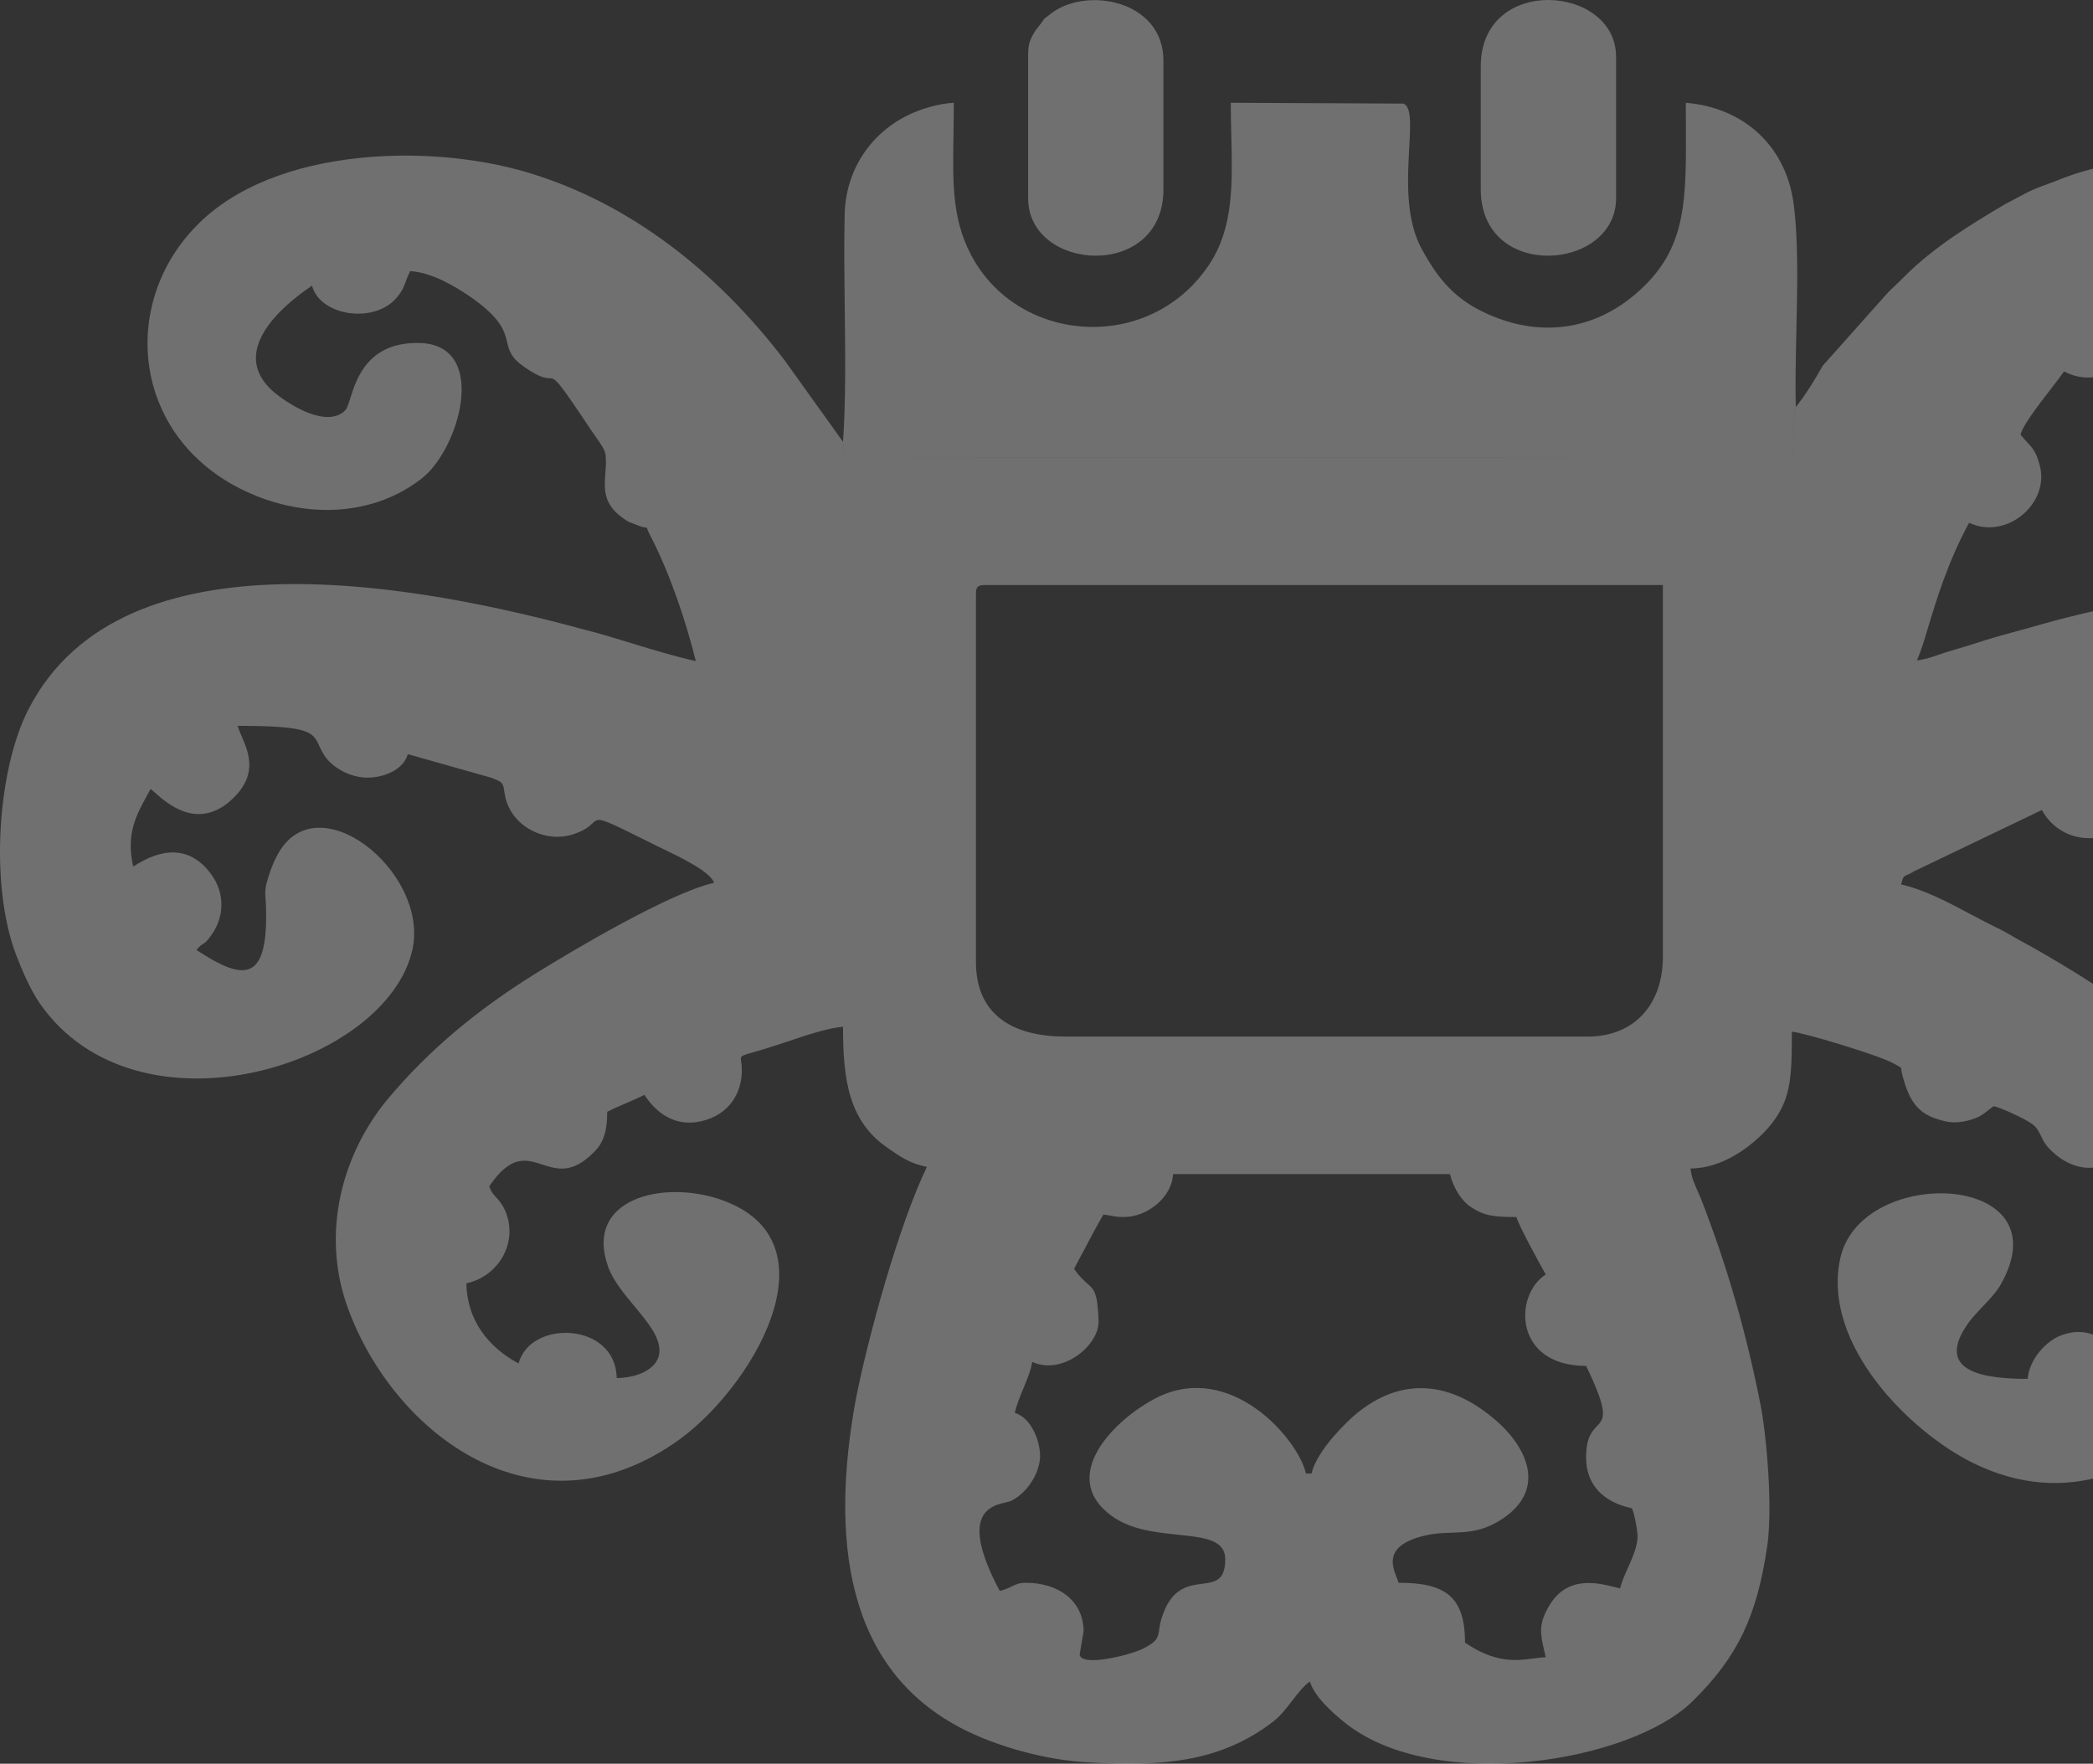
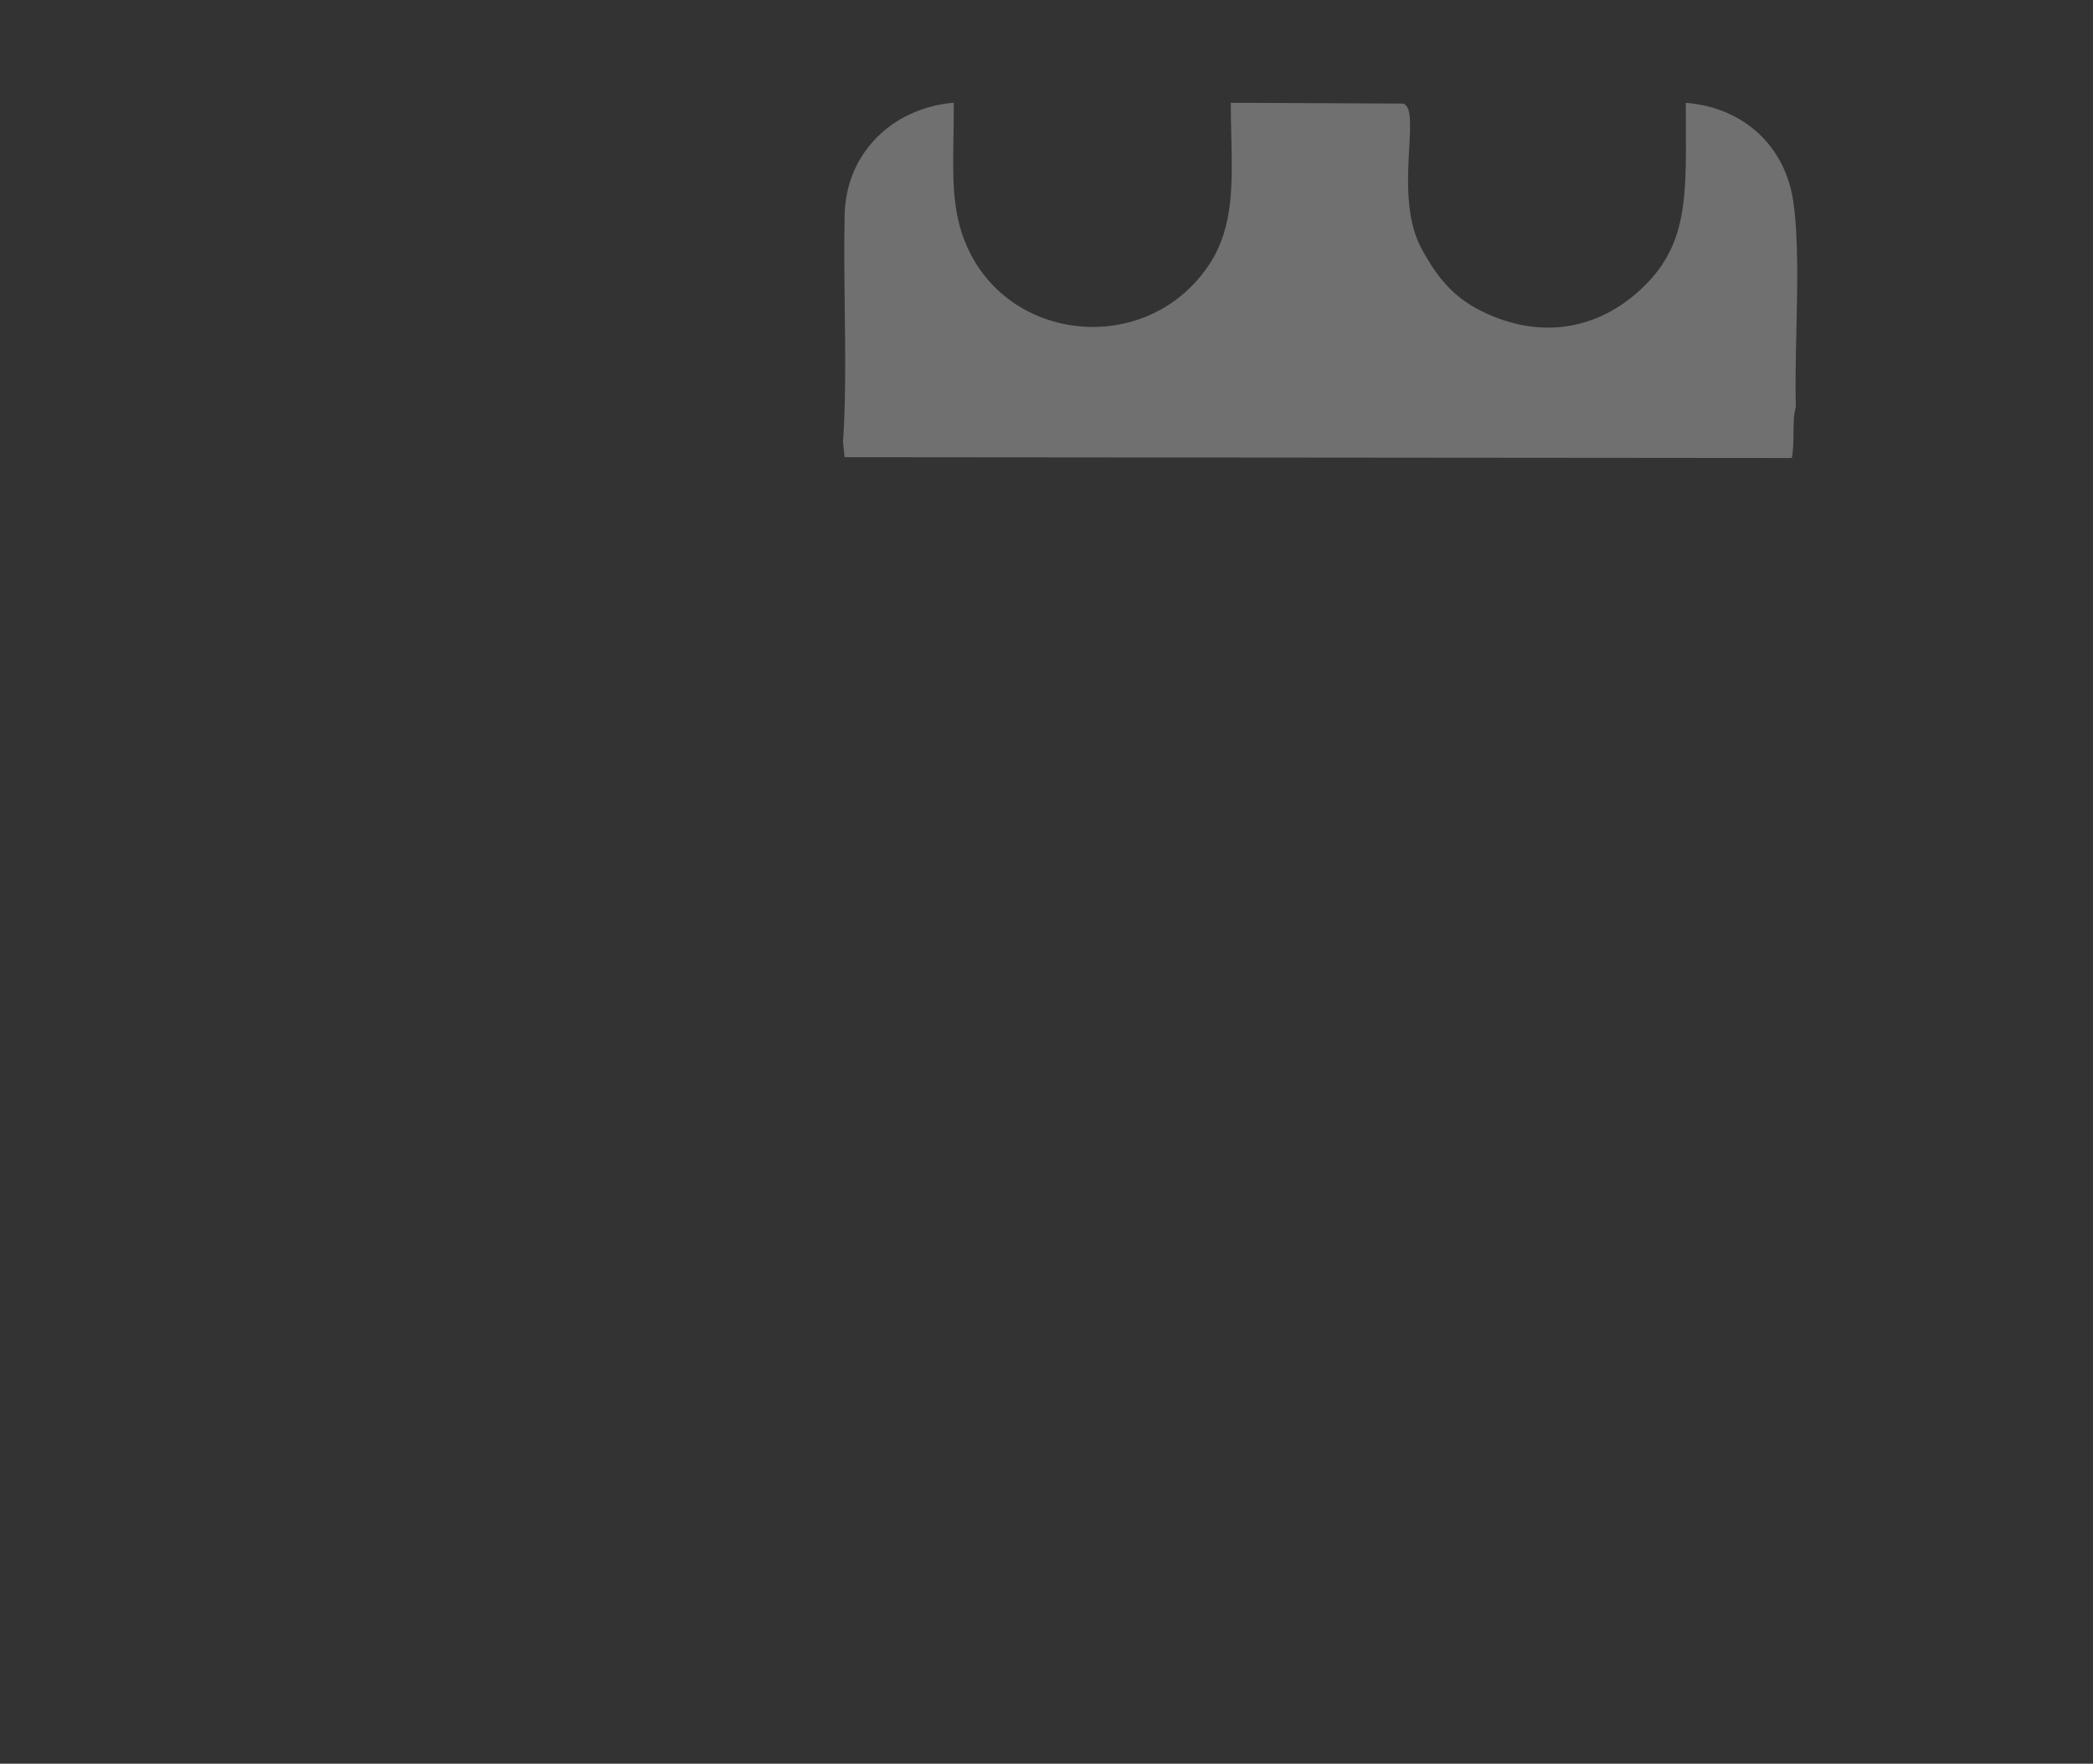
<svg xmlns="http://www.w3.org/2000/svg" width="661" height="557" viewBox="0 0 661 557" fill="none">
  <rect x="0" y="0" width="661" height="557" fill="#333333" stroke="none" />
  <path d="M566.415 136.725C566.446 133.728 566.476 130.848 567.138 128.544C566.956 121.299 567.138 112.921 567.322 104.657C567.647 90.184 567.979 75.278 566.389 63.891C563.889 46.258 550.893 33.992 532.4 32.459C532.4 34.885 532.411 37.222 532.423 39.478C532.54 62.645 532.613 77.171 519.404 90.213C503.909 105.545 484.165 107.079 466.172 97.368C457.924 92.768 453.426 86.635 449.176 78.969C443.798 69.415 444.513 56.5 445.053 46.725C445.468 39.243 445.779 33.601 443.178 32.715L388.696 32.459C388.696 35.953 388.778 39.373 388.858 42.714L388.862 42.872C389.226 58.036 389.552 71.571 382.198 83.057C364.205 110.912 323.968 109.123 307.973 82.802C300.672 70.643 300.858 59.019 301.119 42.726L301.12 42.66C301.171 39.453 301.225 36.066 301.225 32.459C296.227 32.715 290.729 34.503 287.479 36.037C275.734 41.403 266.736 53.158 266.736 68.747C266.538 77.605 266.655 87.194 266.776 96.882C266.956 111.51 267.14 126.619 266.238 139.532L266.738 144.388L416.314 144.515L565.89 144.643C566.358 142.129 566.387 139.372 566.415 136.725Z" fill="white" fill-opacity="0.3" />
-   <path d="M467.647 20.955V59.798C467.647 88.931 510.383 85.609 510.383 62.609V18.144C510.633 -4.855 467.647 -8.177 467.647 20.955Z" fill="white" fill-opacity="0.3" />
-   <path fill-rule="evenodd" clip-rule="evenodd" d="M341.551 396.284C340.77 397.768 339.992 399.243 339.214 400.701C340.925 403.204 342.293 404.398 343.374 405.344C345.607 407.297 346.624 408.188 346.961 417.313C346.961 425.233 335.216 434.434 325.968 430.089C325.7 432.421 324.496 435.34 323.245 438.374C322.164 440.996 321.05 443.703 320.47 446.189C325.718 447.722 328.718 455.389 328.468 460.5C327.968 466.121 323.968 471.744 319.22 474.044C318.873 474.205 318.316 474.33 317.641 474.482C312.979 475.529 302.624 477.856 315.721 502.409C317.346 502.077 318.409 501.552 319.396 501.064C320.684 500.428 321.846 499.854 323.968 499.854C334.466 499.854 342.213 505.731 342.213 515.187L340.963 522.597C341.713 526.431 356.209 522.854 360.707 520.808C365.518 518.433 365.703 517.184 366.089 514.596C366.284 513.283 366.531 511.628 367.455 509.308C370.506 501.378 375.499 500.723 379.667 500.177C383.692 499.649 386.948 499.222 386.948 492.443C386.948 486.235 380.248 485.538 372.039 484.683C365.038 483.955 356.941 483.112 350.959 478.644C333.966 466.121 352.209 447.977 365.455 441.333C388.698 429.834 409.941 454.366 412.439 465.355H414.189C415.689 459.222 422.187 452.067 427.185 447.467C441.43 434.944 456.926 435.712 471.421 447.722C481.167 455.645 488.665 468.933 475.919 478.644C469.186 483.681 463.856 483.864 458.439 484.049C455.613 484.145 452.762 484.243 449.678 485.033C437.076 488.089 439.624 494.506 441.101 498.222L441.116 498.259C441.36 498.876 441.573 499.416 441.68 499.854C456.176 499.854 462.674 503.942 462.674 518.764C472.332 525.348 478.912 524.478 484.372 523.755C485.692 523.58 486.948 523.414 488.165 523.364L487.971 522.516L487.761 521.612C486.478 516.126 485.761 513.064 489.165 507.264C494.886 497.437 504.38 499.822 510.161 501.275L510.268 501.302C510.76 501.425 511.226 501.542 511.658 501.643C512.062 499.782 513.037 497.589 514.057 495.299C515.558 491.922 517.156 488.333 517.156 485.288C517.156 482.987 516.156 478.132 515.406 476.343C515.406 476.343 515.202 476.285 514.954 476.228C512.471 475.659 500.911 473.019 500.911 460.245C500.911 453.996 502.776 452.04 504.301 450.441C506.642 447.988 508.176 446.379 500.911 431.367C478.169 431.367 477.919 409.135 488.165 402.491C486.415 399.424 479.417 386.647 478.917 384.346C472.17 384.346 468.921 384.09 464.673 381.281C461.424 379.235 458.924 374.892 457.926 370.802H370.453C370.203 377.958 362.457 384.346 354.959 384.346C353.004 384.346 352.044 384.161 350.991 383.958L350.947 383.95C350.263 383.819 349.532 383.679 348.461 383.58C346.078 387.702 343.831 391.961 341.618 396.157L341.551 396.284ZM336.464 327.36H501.41C516.406 327.36 525.154 316.881 525.154 302.316V184.764H310.973C308.973 184.764 308.224 185.276 308.224 187.32V303.85C308.224 320.971 320.47 327.36 336.464 327.36ZM566.415 136.725C566.446 133.728 566.476 130.848 567.138 128.544C570.388 124.455 572.888 120.366 575.636 115.511L596.129 92.511C597.129 91.489 598.003 90.659 598.879 89.829C599.753 88.998 600.629 88.167 601.627 87.145C610.875 77.945 622.121 71.046 633.368 64.401L640.616 60.568C642.869 59.521 644.786 58.817 646.918 58.034L648.362 57.502C653.361 55.457 658.609 53.668 664.857 52.391C675.355 50.346 693.348 47.28 704.594 49.069C707.355 49.487 710.117 49.691 712.828 49.892C716.74 50.181 720.545 50.463 724.087 51.368C730.335 52.902 735.085 54.179 740.833 56.479C774.822 69.768 790.567 107.844 769.074 138.51C751.328 164.065 699.596 172.243 683.851 140.043C674.105 120.366 683.601 99.156 705.094 111.678C710.888 114.969 712.582 119.956 713.994 124.112C715.87 129.634 717.247 133.687 727.087 130.333C732.835 128.288 737.333 125.988 740.583 121.9C744.081 117.555 746.081 111.933 743.081 106.311C741.778 103.794 739.889 101.621 737.995 99.443L737.947 99.387C736.589 97.823 735.227 96.256 734.085 94.556C733.184 94.995 732.29 95.493 731.383 96C727.009 98.442 722.334 101.053 715.091 97.878C709.541 95.566 708.049 92.044 706.163 87.596C705.758 86.636 705.332 85.633 704.844 84.59C692.585 84.59 687.814 87.442 680.965 91.535C678.878 92.783 676.598 94.146 673.855 95.578C681.103 109.378 665.857 124.711 651.862 117.3C650.997 118.551 649.574 120.397 647.96 122.488C643.973 127.655 638.828 134.322 638.116 137.232C638.834 138.187 639.512 138.91 640.147 139.589C641.723 141.271 643.046 142.682 644.114 146.688C647.614 158.954 633.618 170.71 621.871 165.086C615.146 177.498 611.544 189.468 608.943 198.11C607.58 202.635 606.493 206.247 605.377 208.531C607.782 208.34 610.327 207.451 612.499 206.69C613.257 206.425 613.977 206.173 614.623 205.974C615.938 205.562 617.213 205.189 618.462 204.825L618.573 204.792L618.685 204.759C620.444 204.247 622.159 203.747 623.871 203.163C628.905 201.516 633.126 200.367 637.975 199.047L638.546 198.892C639.537 198.622 640.558 198.343 641.614 198.052C660.859 192.431 680.103 188.853 700.096 186.297C732.085 182.209 770.572 181.697 796.815 200.353C800.813 203.42 806.061 208.275 809.06 211.853C827.554 234.597 830.804 277.528 819.306 304.616C787.817 378.98 664.107 320.716 701.596 275.74C713.592 261.173 733.585 251.718 741.083 276.761C741.776 278.959 741.68 282.634 741.576 286.665C741.303 297.159 740.967 310.069 754.328 305.639C757.782 304.461 760.694 302.066 763.493 299.765L763.52 299.743C764.966 298.555 766.379 297.393 767.824 296.438C767.677 295.797 767.382 294.961 767.034 293.978C765.033 288.295 761.291 277.674 774.072 271.14C777.192 269.315 778.325 269.322 782.435 269.344C782.932 269.347 783.475 269.351 784.068 269.351C784.068 264.098 783.364 261.845 782.52 259.138C782.131 257.894 781.714 256.554 781.319 254.784C780.767 254.91 780.21 255.041 779.649 255.175C773.352 256.671 766.542 258.288 760.576 251.718C755.096 245.728 755.76 242.366 756.734 237.439C757.048 235.849 757.394 234.096 757.576 232.04C755.883 231.655 754.79 231.197 753.754 230.762C752.039 230.044 750.474 229.388 746.581 229.229C743.743 229.229 741.949 229.506 740.245 229.769C738.663 230.012 737.111 230.252 734.835 230.252C734.335 247.117 713.592 250.95 703.844 236.641C695.846 238.429 682.101 241.751 675.603 244.818C675.603 251.462 675.603 253.762 673.105 257.594C665.857 268.073 650.612 266.539 644.864 255.806L604.377 275.227C603.364 275.865 602.692 276.154 602.215 276.36C601.162 276.812 601.066 276.855 600.379 279.317C607.805 280.983 615.247 284.941 622.387 288.739C625.094 290.179 627.759 291.596 630.368 292.861C632.252 293.736 633.55 294.492 635.065 295.374C635.76 295.78 636.502 296.212 637.366 296.693C653.111 305.126 683.601 324.038 694.848 337.326L696.096 338.859L696.15 338.909L696.239 338.981L696.285 339.014L696.369 339.068C696.502 339.152 696.596 339.212 696.596 339.37L704.844 349.336C711.342 358.537 716.59 367.225 719.089 378.469C722.089 390.992 719.839 404.79 715.591 415.267C713.342 421.146 711.342 424.978 708.094 429.578L707.14 431.091C704.7 434.974 702.192 438.966 699.096 442.356C679.353 464.333 652.862 476.6 623.121 462.033C603.377 452.322 575.386 424.723 581.134 397.636C587.382 367.48 652.612 370.036 631.618 406.069C630.367 408.202 628.34 410.335 626.274 412.511C624.625 414.246 622.952 416.009 621.621 417.823C610.375 433.666 627.62 435.457 640.366 435.457C640.866 429.323 646.114 423.445 651.112 421.656C658.495 418.978 663.154 422.1 668.551 425.718L669.355 426.256C670.168 425.009 670.835 424.363 671.554 423.668C672.154 423.083 672.812 422.444 673.605 421.401C674.605 419.867 676.103 416.801 676.603 415.267C680.353 405.109 679.04 402.57 677.095 398.808C676.451 397.56 675.725 396.154 675.105 394.314C674.355 392.013 674.105 389.969 674.355 387.413C675.105 381.024 674.355 379.492 671.355 374.636C667.607 368.503 666.357 368.247 661.109 368.758C653.049 369.484 647.461 363.084 646.695 362.206L646.614 362.114C645.695 361.07 645.152 359.941 644.625 358.848C643.864 357.267 643.139 355.761 641.364 354.702C639.616 353.426 632.118 349.848 629.618 349.336C628.823 349.9 628.207 350.387 627.66 350.82L627.632 350.842C625.966 352.161 624.937 352.977 621.371 353.936C617.873 354.702 615.623 354.702 611.875 353.426C604.877 351.38 602.627 346.269 600.877 339.88C600.555 338.726 600.493 338.102 600.455 337.73C600.432 337.499 600.419 337.362 600.359 337.254C600.273 337.101 600.094 337.005 599.662 336.772C599.37 336.614 598.941 336.382 598.379 336.048C594.38 333.493 568.638 325.826 565.89 325.826C565.89 340.903 565.64 347.803 558.392 356.236C553.393 361.859 544.147 369.013 533.9 369.013C534.092 371.549 535.156 373.937 536.206 376.29C536.53 377.018 536.853 377.744 537.149 378.469C545.397 399.68 551.395 420.378 555.893 443.122C557.893 452.833 559.891 475.832 558.143 488.1C554.893 510.331 548.895 523.109 534.649 537.163C515.156 556.585 452.676 566.807 424.435 543.807C420.937 540.997 414.939 535.63 413.689 531.031C411.724 532.411 409.924 534.741 408.082 537.125C406.183 539.586 404.223 542.123 401.944 543.807C384.948 556.84 366.205 557.863 343.712 556.585C329.716 555.819 314.972 551.474 304.725 546.364C266.238 527.197 262.488 484.776 270.236 442.101C273.986 422.934 283.731 387.157 292.729 368.503C287.481 367.48 284.481 365.436 280.483 362.624C267.988 354.192 266.238 340.903 266.238 324.293C261.861 324.505 254.355 327.029 248.796 328.9C247.693 329.27 246.653 329.62 245.745 329.914C242.162 331.093 239.644 331.817 237.886 332.322L237.77 332.356C235.173 333.101 234.275 333.358 234.039 333.915C233.914 334.208 233.972 334.585 234.062 335.16C234.128 335.587 234.211 336.123 234.247 336.815C234.747 346.014 229.249 353.171 219.503 354.447C212.256 355.214 207.008 351.125 203.508 345.759C201.529 346.771 199.611 347.594 197.694 348.416L197.634 348.442C195.697 349.273 193.76 350.104 191.762 351.125C191.762 357.003 190.762 360.836 187.513 363.903C180.743 370.826 175.893 369.264 171.271 367.775C166.167 366.132 161.344 364.578 154.524 374.636C155.028 376.31 155.786 377.141 156.67 378.109C157.54 379.062 158.531 380.148 159.522 382.302C163.771 392.013 157.773 403.002 147.276 405.301C147.526 417.056 154.274 425.489 163.771 430.601C167.519 416.545 194.51 417.568 194.76 435.2C200.26 435.2 207.756 432.901 208.256 427.022C208.534 422.335 204.564 417.568 200.382 412.546C197.042 408.536 193.565 404.36 192.012 399.935C184.515 378.724 209.006 372.591 227.251 378.724C265.988 391.757 236.747 439.8 212.756 455.9C166.769 487.077 122.535 450.534 109.289 411.435C101.791 389.201 107.789 364.925 122.285 347.292C135.53 331.448 150.775 318.927 168.769 307.682C181.515 299.76 211.756 281.872 225.501 278.805C224.438 275.33 214.896 270.749 209.905 268.354C209.026 267.932 208.281 267.574 207.756 267.305L205.163 266.017C192.327 259.631 189.805 258.377 188.216 259.158C187.827 259.349 187.494 259.66 187.081 260.049C186.105 260.964 184.68 262.302 181.015 263.473C172.519 266.284 162.271 261.429 159.772 252.483C159.465 251.291 159.324 250.376 159.212 249.646C158.867 247.41 158.794 246.934 155.024 245.584L128.782 238.174C127.533 242.772 121.785 245.584 116.037 245.584C110.538 245.584 105.54 242.517 103.041 239.45C101.963 237.982 101.36 236.685 100.833 235.553C98.791 231.167 97.89 229.229 75.05 229.229C75.324 230.209 75.798 231.309 76.317 232.513C78.638 237.898 81.856 245.361 72.051 253.506C61.809 261.751 52.707 253.674 48.887 250.285L48.846 250.249C48.304 249.769 47.871 249.385 47.559 249.161C47.232 249.768 46.905 250.364 46.581 250.953C42.949 257.57 39.766 263.37 42.061 273.694C50.558 268.073 59.805 266.539 66.803 276.25C71.051 282.127 71.051 289.794 66.303 295.928C65.135 297.519 64.641 297.804 64.12 298.1C63.639 298.376 63.135 298.665 62.054 300.015C76.799 309.726 84.297 310.237 84.047 288.261C84.047 286.47 83.955 285.182 83.879 284.109C83.737 282.12 83.648 280.874 84.297 278.55C84.797 276.506 86.046 272.928 87.296 270.627C99.292 246.352 135.53 274.972 130.282 299.76C122.285 336.558 43.31 361.091 12.57 316.881C9.571 312.538 7.072 306.66 5.073 301.549C-3.424 279.062 -0.675 242.517 9.072 223.863C38.812 166.109 133.531 185.019 184.515 198.82C189.751 200.158 194.749 201.691 199.758 203.228C206.226 205.212 212.711 207.201 219.753 208.786C216.504 195.753 211.506 180.931 205.258 168.921C204.67 167.793 204.471 167.22 204.369 166.923C204.308 166.75 204.281 166.673 204.228 166.637C204.228 166.637 204.129 166.606 204.023 166.601C203.722 166.589 203.038 166.562 201.258 165.854C200.595 165.581 200.107 165.401 199.715 165.256L199.623 165.222C198.616 164.852 198.257 164.72 197.01 163.81C190.428 159.323 190.802 154.426 191.183 149.419C191.322 147.582 191.463 145.729 191.262 143.877C191.262 142.315 189.512 139.858 188.018 137.76L187.978 137.705C187.531 137.077 187.107 136.482 186.763 135.955C175.82 119.574 175.545 119.559 173.484 119.449C172.297 119.385 170.519 119.29 165.771 116.022C161.34 113.038 160.787 110.724 160.153 108.066C159.321 104.577 158.347 100.496 148.276 93.534C143.278 90.212 136.53 86.123 129.532 85.612C128.862 86.982 128.473 88.036 128.129 88.967C127.447 90.815 126.944 92.177 124.784 94.556C117.536 102.222 101.041 99.667 98.542 90.212C88.296 97.111 72.551 111.166 86.046 123.433C91.045 127.777 103.291 135.444 109.039 129.566C109.591 129.058 110.022 127.688 110.592 125.873C112.6 119.478 116.344 107.559 133.281 108.355C154.274 109.633 145.027 141.832 133.281 151.032C118.286 162.787 98.292 163.553 81.048 156.654C42.561 141.321 36.562 97.623 61.804 71.557C86.546 45.746 138.529 44.98 169.769 55.457C202.008 65.935 228.249 88.167 247.744 113.722L266.238 139.532L266.738 144.388L416.314 144.515L565.89 144.643C566.358 142.129 566.387 139.372 566.415 136.725Z" fill="white" fill-opacity="0.3" />
-   <path d="M324.697 62.608V17.376C324.697 13.543 325.447 12.265 326.945 9.71L328.945 7.154C329.445 6.473 329.612 6.189 329.695 6.047L329.779 5.919C329.779 5.919 329.853 5.854 329.945 5.791C330.112 5.678 330.445 5.451 331.194 4.854C342.19 -4.601 367.433 -0.257 367.433 19.165V59.797C367.433 88.674 324.697 85.863 324.697 62.608Z" fill="white" fill-opacity="0.3" />
</svg>